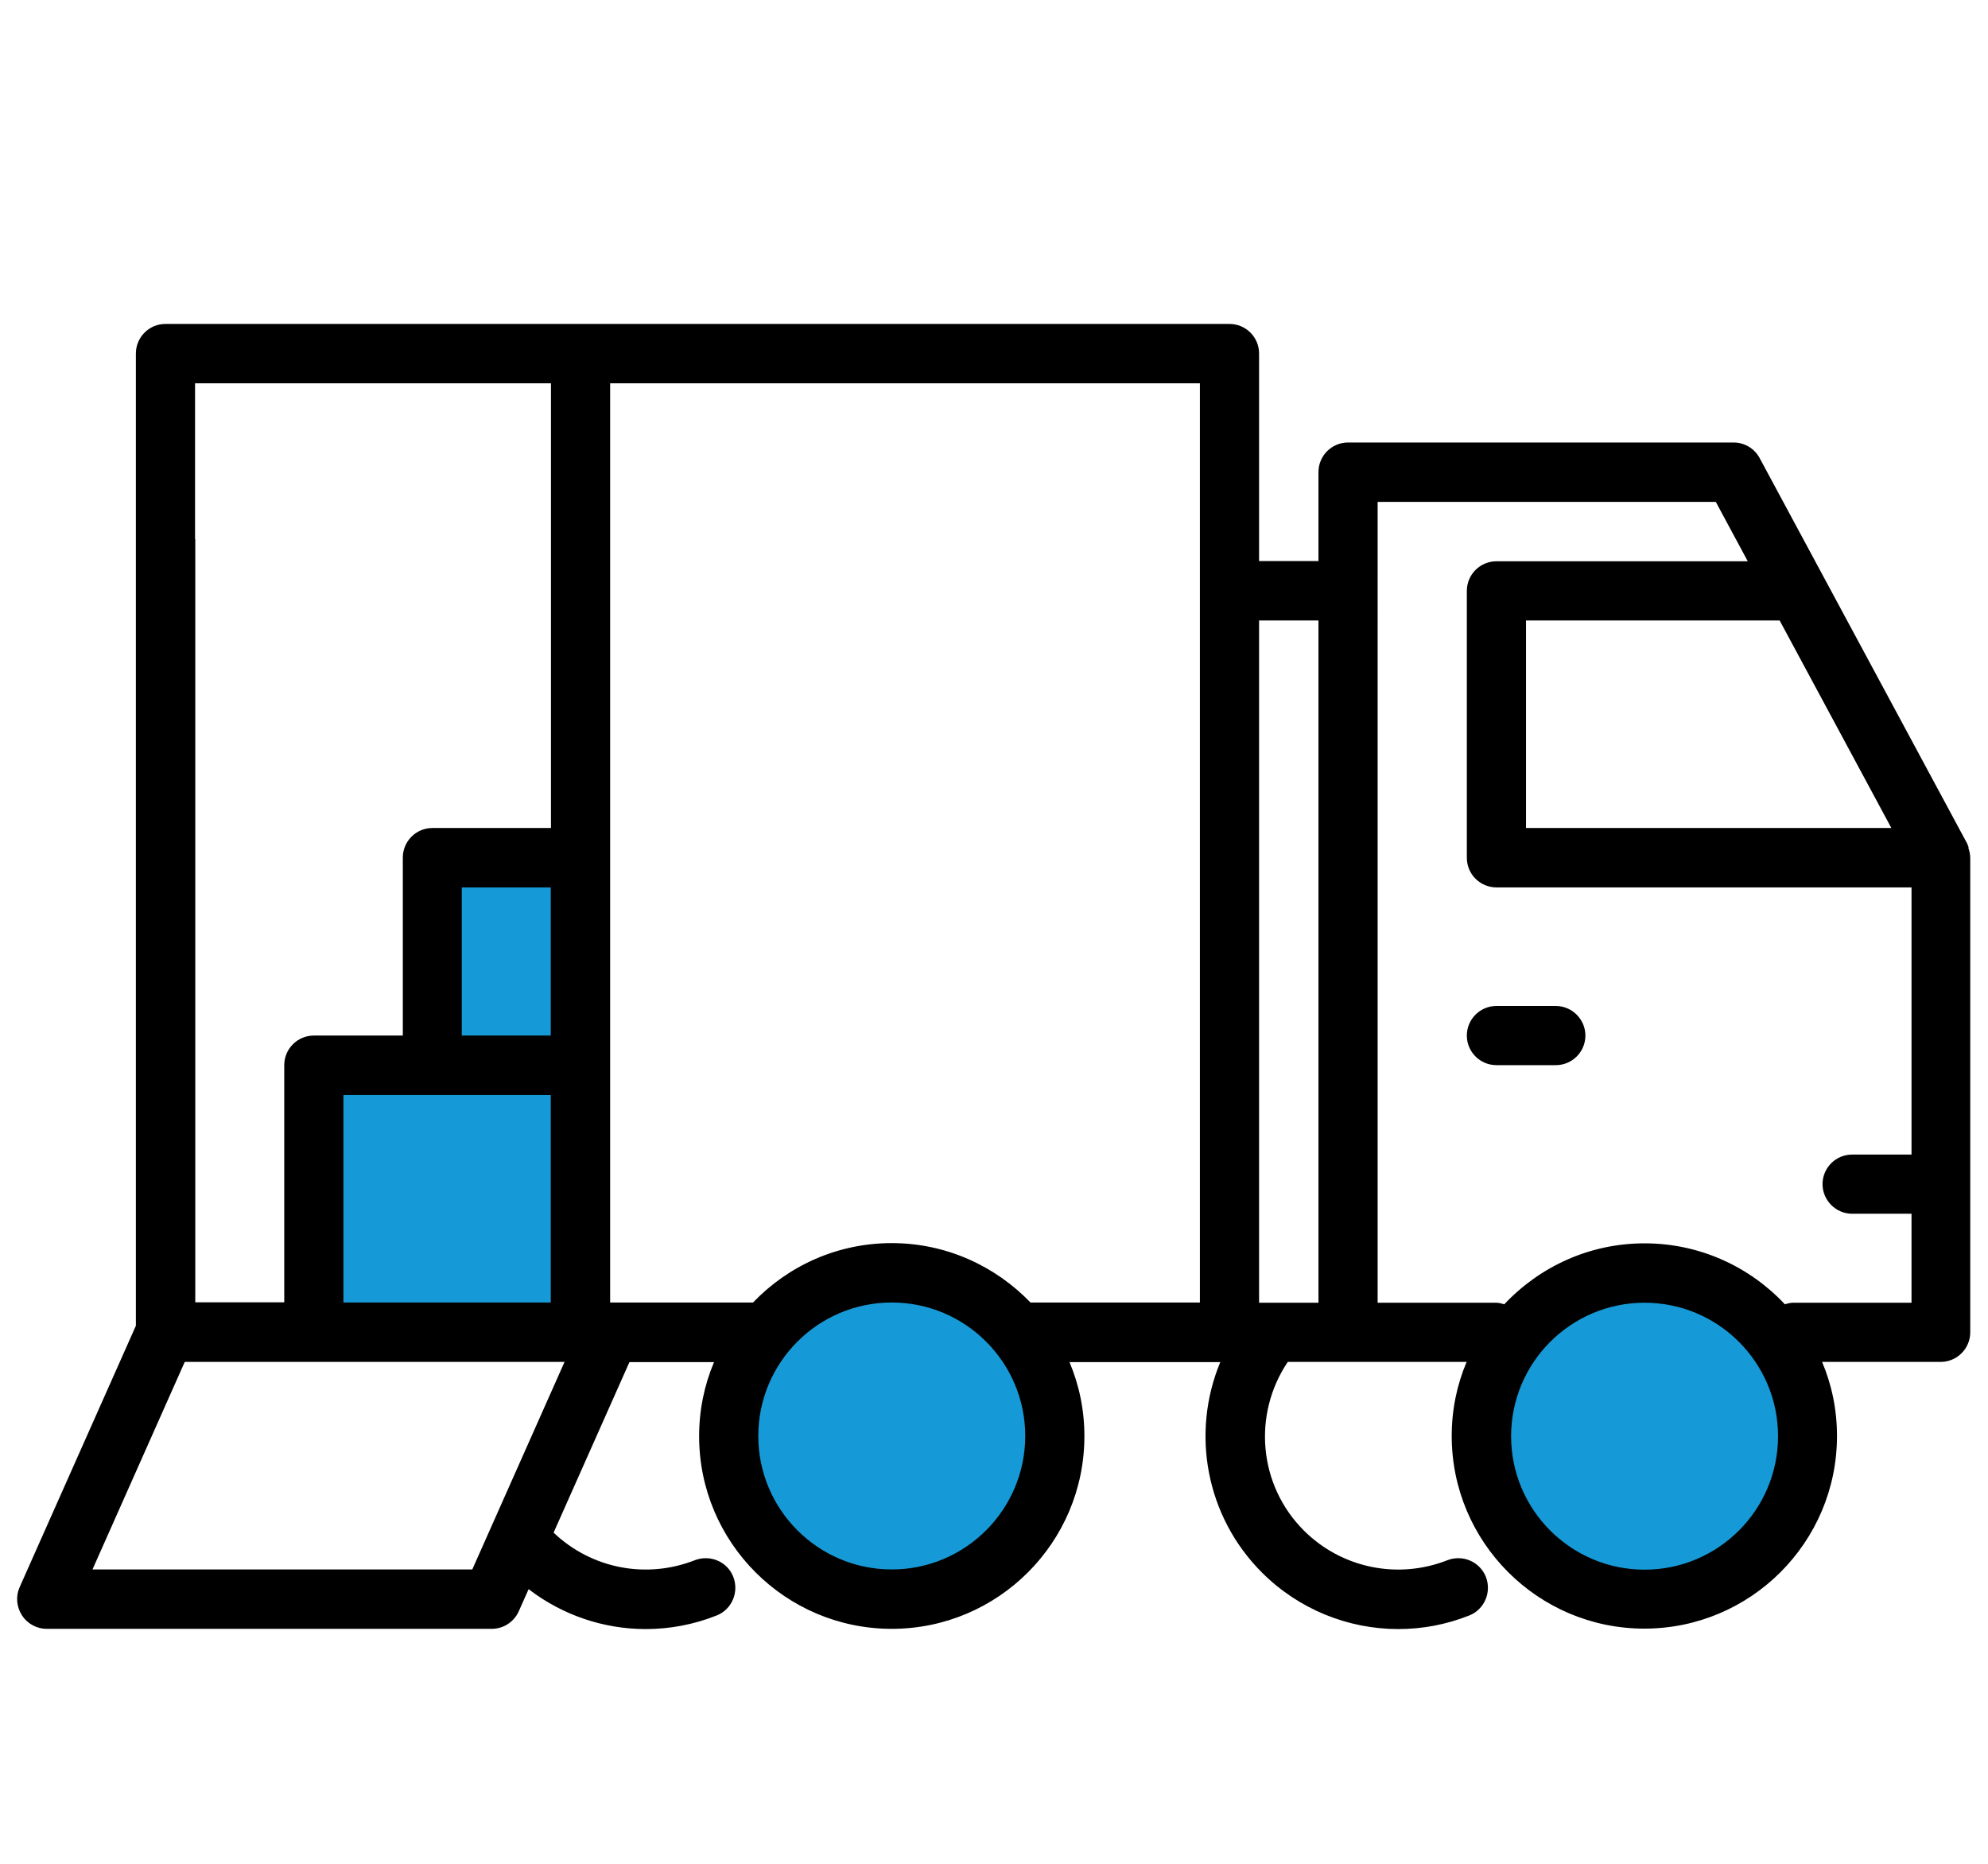
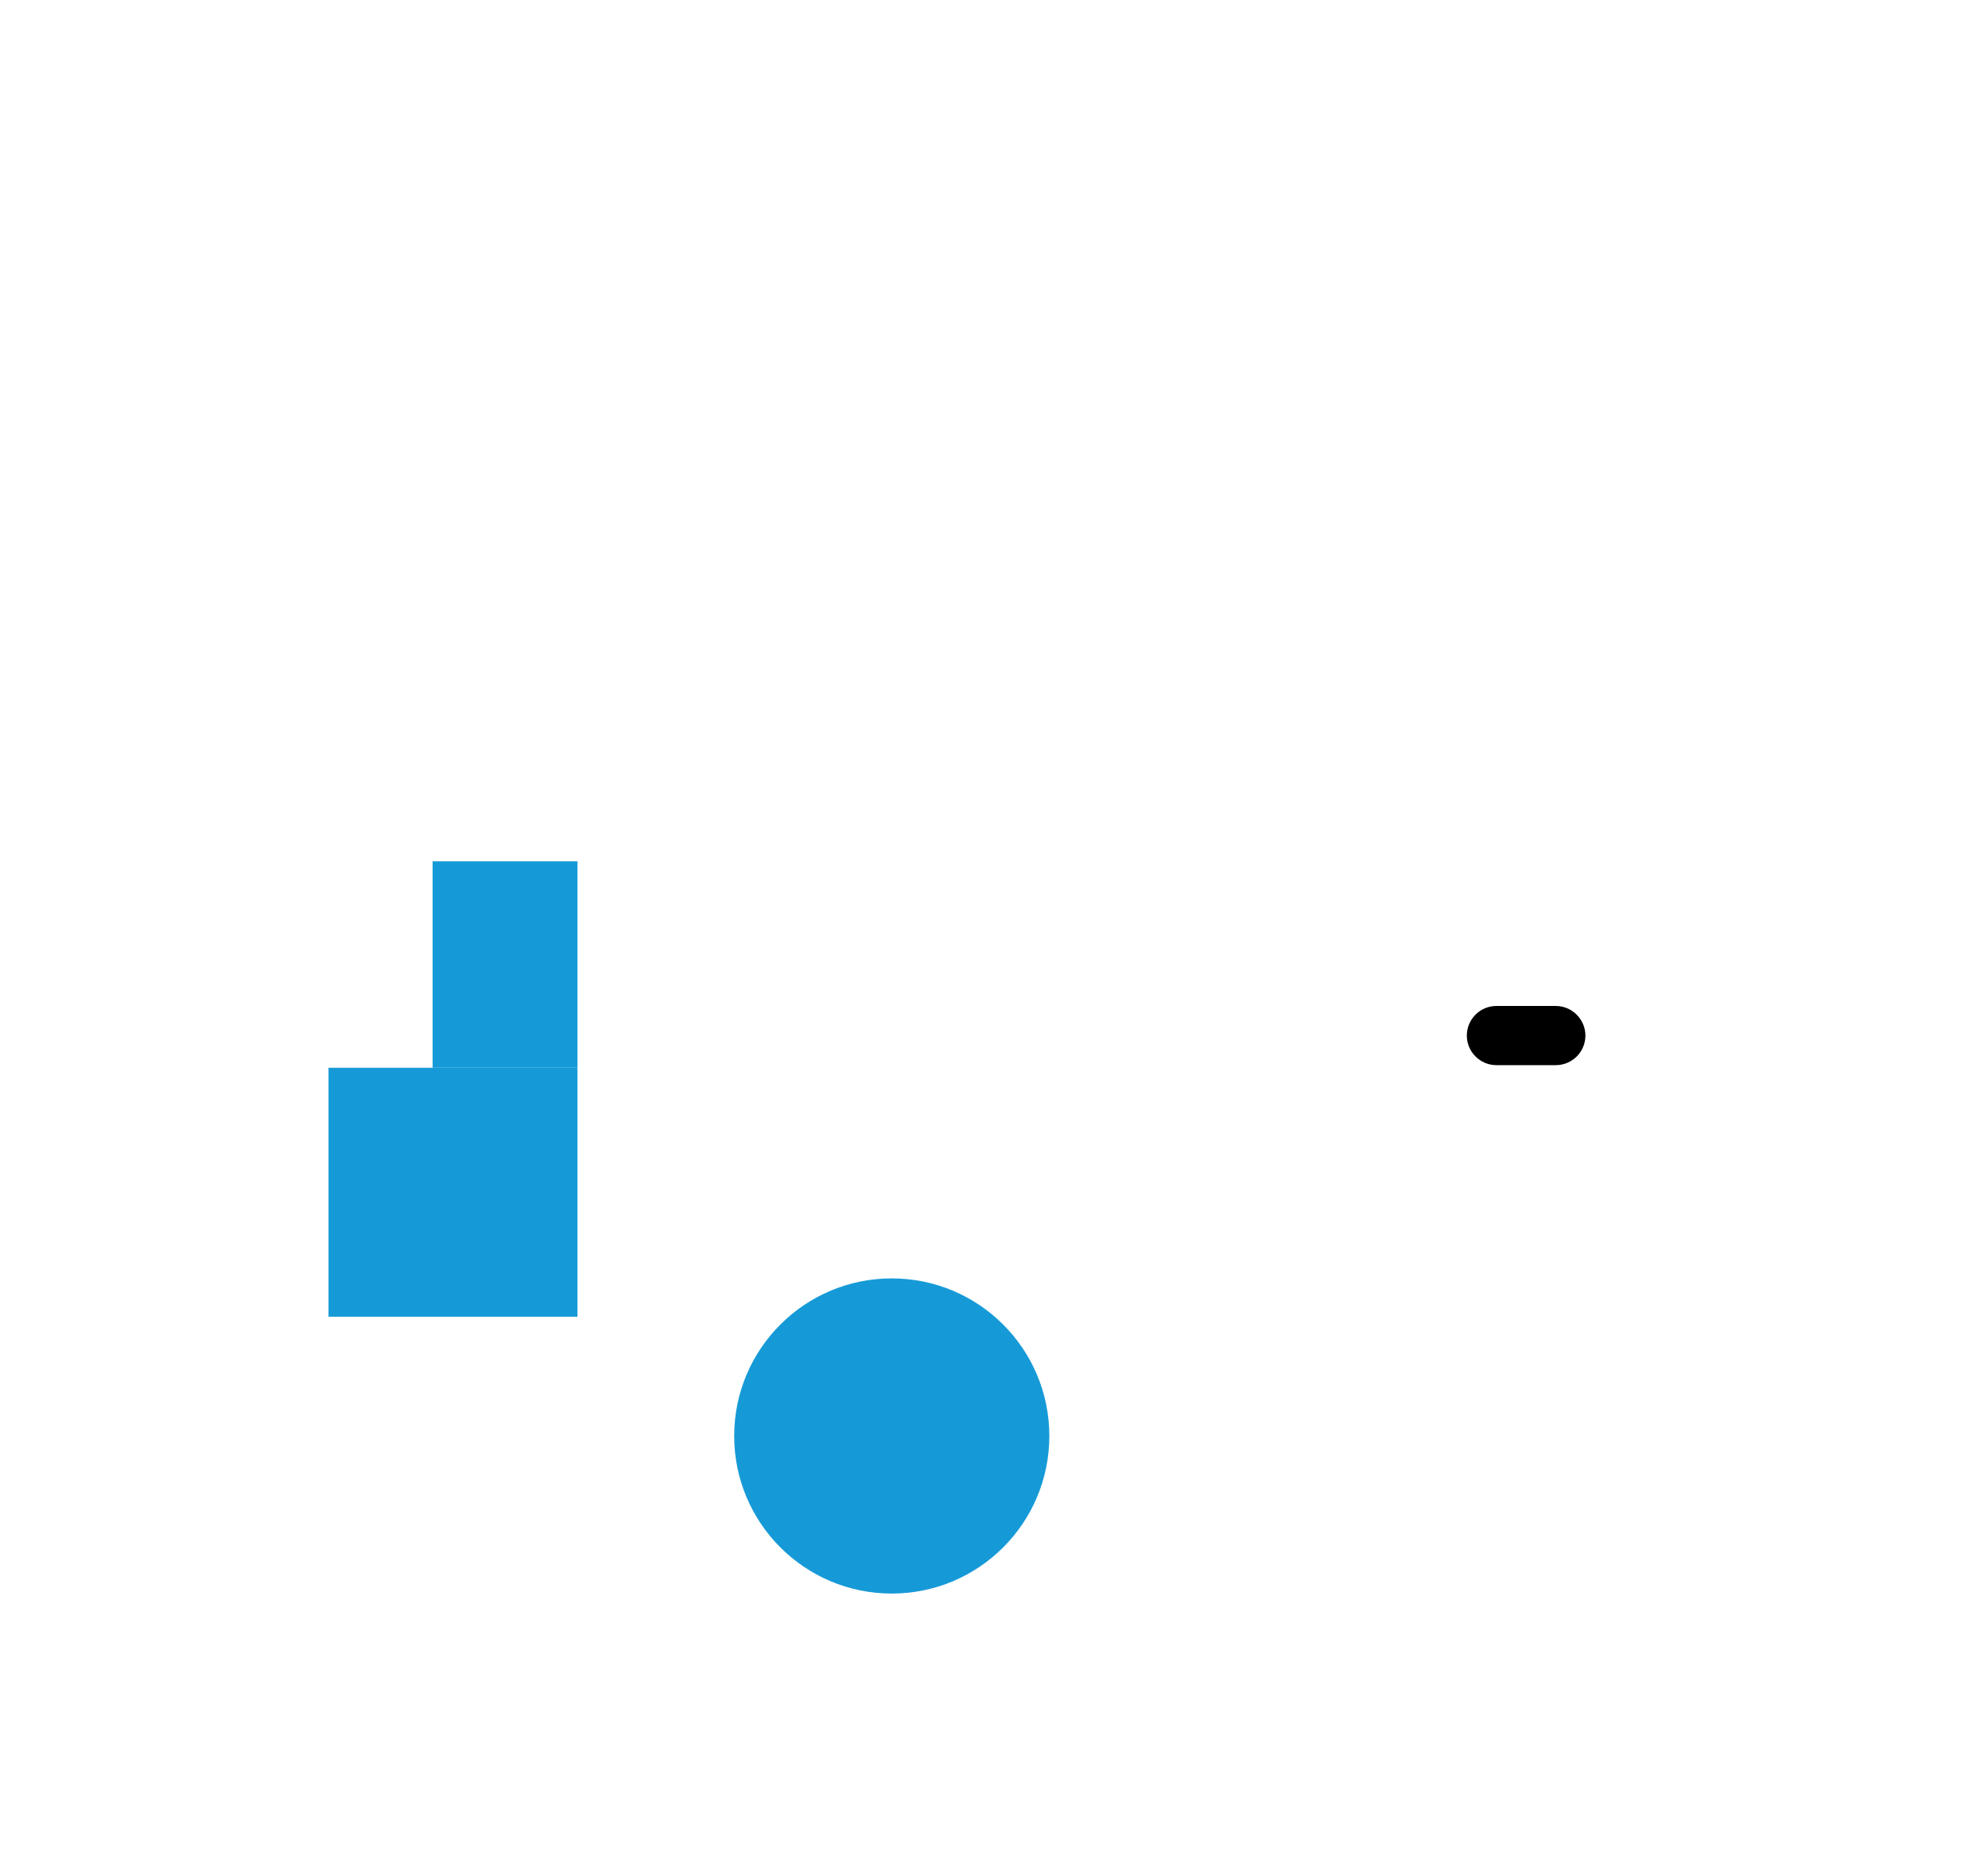
<svg xmlns="http://www.w3.org/2000/svg" id="Capa_1" viewBox="0 0 90.71 85.04">
  <defs>
    <style>.cls-1{fill:none;}.cls-2{fill:#169ad7;}</style>
  </defs>
  <rect class="cls-2" x="14.99" y="48.72" width="11.36" height="11.36" />
  <rect class="cls-2" x="19.74" y="39.3" width="6.61" height="9.42" />
  <circle class="cls-2" cx="40.69" cy="65.52" r="7.19" />
-   <circle class="cls-2" cx="75.04" cy="65.52" r="7.19" />
  <path class="cls-1" d="M27.84,59.43h6.52c1.6-1.66,3.84-2.71,6.33-2.71s4.73,1.04,6.33,2.71h7.73V17.49H27.84V59.43Z" />
  <circle class="cls-1" cx="40.69" cy="65.52" r="6.09" transform="translate(-34.41 47.96) rotate(-45)" />
-   <polygon class="cls-1" points="19.72 49.96 15.67 49.96 15.67 59.43 23.78 59.43 25.14 59.43 25.14 49.96 23.78 49.96 19.72 49.96" />
  <polygon class="cls-1" points="14.31 62.14 8.43 62.14 4.22 71.61 21.55 71.61 25.76 62.14 23.78 62.14 14.31 62.14" />
  <polygon class="cls-1" points="25.14 40.49 21.08 40.49 21.08 47.25 23.78 47.25 25.14 47.25 25.14 40.49" />
  <path class="cls-1" d="M66.93,39.14v-12.18c0-.75,.61-1.35,1.35-1.35h13.28c.75,0,1.35,.61,1.35,1.35s-.61,1.35-1.35,1.35h-11.93v9.47h16.67l-8.01-14.88h-15.43V59.43h5.41c.13,0,.25,.04,.37,.07,1.6-1.71,3.88-2.78,6.4-2.78s4.79,1.07,6.4,2.78c.12-.03,.24-.07,.37-.07h5.41v-4.06h-2.71c-.75,0-1.35-.61-1.35-1.35s.61-1.35,1.35-1.35h2.71v-12.18h-18.94c-.75,0-1.35-.61-1.35-1.35Zm5.41,8.12c0,.75-.61,1.35-1.35,1.35h-2.71c-.75,0-1.35-.61-1.35-1.35s.61-1.35,1.35-1.35h2.71c.75,0,1.35,.61,1.35,1.35Z" />
-   <rect class="cls-1" x="57.46" y="28.31" width="2.71" height="31.12" />
-   <circle class="cls-1" cx="75.04" cy="65.52" r="6.09" transform="translate(-13.05 18.99) rotate(-13.28)" />
-   <path d="M89.83,38.67s-.02-.06-.04-.1c-.01-.02-.02-.05-.03-.08l-9.47-17.59c-.24-.44-.69-.71-1.19-.71h-17.59c-.75,0-1.35,.61-1.35,1.35v4.06h-2.71v-9.47c0-.75-.61-1.35-1.35-1.35H7.55c-.75,0-1.35,.61-1.35,1.35V60.49L.9,72.41c-.19,.42-.15,.9,.1,1.29s.68,.62,1.13,.62H22.43c.54,0,1.02-.31,1.24-.8l.45-1.01c1.55,1.19,3.43,1.82,5.34,1.82,1.09,0,2.19-.2,3.24-.62,.69-.27,1.03-1.06,.76-1.76-.27-.7-1.06-1.03-1.76-.76-2.22,.87-4.72,.38-6.44-1.26l3.46-7.78h3.86c-.44,1.04-.68,2.18-.68,3.38,0,4.85,3.94,8.79,8.79,8.79s8.79-3.94,8.79-8.79c0-1.2-.24-2.34-.68-3.38h6.88c-1.34,3.22-.67,7.03,1.9,9.6,1.68,1.68,3.93,2.58,6.22,2.58,1.09,0,2.19-.2,3.24-.62,.69-.27,1.03-1.06,.76-1.76-.28-.7-1.06-1.03-1.76-.76-2.26,.89-4.83,.36-6.55-1.36-2.07-2.07-2.34-5.3-.73-7.69h8.16c-.44,1.04-.68,2.18-.68,3.38,0,4.85,3.94,8.79,8.79,8.79s8.79-3.94,8.79-8.79c0-1.2-.24-2.34-.68-3.38h5.41c.75,0,1.35-.61,1.35-1.35v-21.65c0-.16-.04-.32-.09-.47ZM8.9,24.6v-7.11H25.14v20.29h-5.41c-.75,0-1.35,.61-1.35,1.35v8.12h-4.06c-.75,0-1.35,.61-1.35,1.35v10.82h-4.06V24.6Zm14.88,22.65h-2.71v-6.76h4.06v6.76h-1.35Zm1.35,2.71v9.47H15.67v-9.47h9.47Zm-3.58,21.65H4.22l4.21-9.47H25.76l-4.21,9.47Zm19.14,0c-3.36,0-6.09-2.73-6.09-6.09s2.73-6.09,6.09-6.09,6.09,2.73,6.09,6.09-2.73,6.09-6.09,6.09Zm14.06-44.64V59.43h-7.73c-1.6-1.66-3.84-2.71-6.33-2.71s-4.73,1.04-6.33,2.71h-6.52V17.49h26.91v9.47Zm5.41,32.47h-2.71V28.31h2.71v31.12Zm14.88,12.18c-3.36,0-6.09-2.73-6.09-6.09s2.73-6.09,6.09-6.09,6.09,2.73,6.09,6.09-2.73,6.09-6.09,6.09Zm12.18-18.94h-2.71c-.75,0-1.35,.61-1.35,1.35s.61,1.35,1.35,1.35h2.71v4.06h-5.41c-.13,0-.25,.04-.37,.07-1.6-1.71-3.88-2.78-6.4-2.78s-4.79,1.07-6.4,2.78c-.12-.03-.24-.07-.37-.07h-5.41V22.9h15.43l8.01,14.88h-16.67v-9.47h11.93c.75,0,1.35-.61,1.35-1.35s-.61-1.35-1.35-1.35h-13.28c-.75,0-1.35,.61-1.35,1.35v12.18c0,.75,.61,1.35,1.35,1.35h18.94v12.18Z" />
  <path d="M66.93,47.25c0,.75,.61,1.35,1.35,1.35h2.71c.75,0,1.35-.61,1.35-1.35s-.61-1.35-1.35-1.35h-2.71c-.75,0-1.35,.61-1.35,1.35Z" />
</svg>